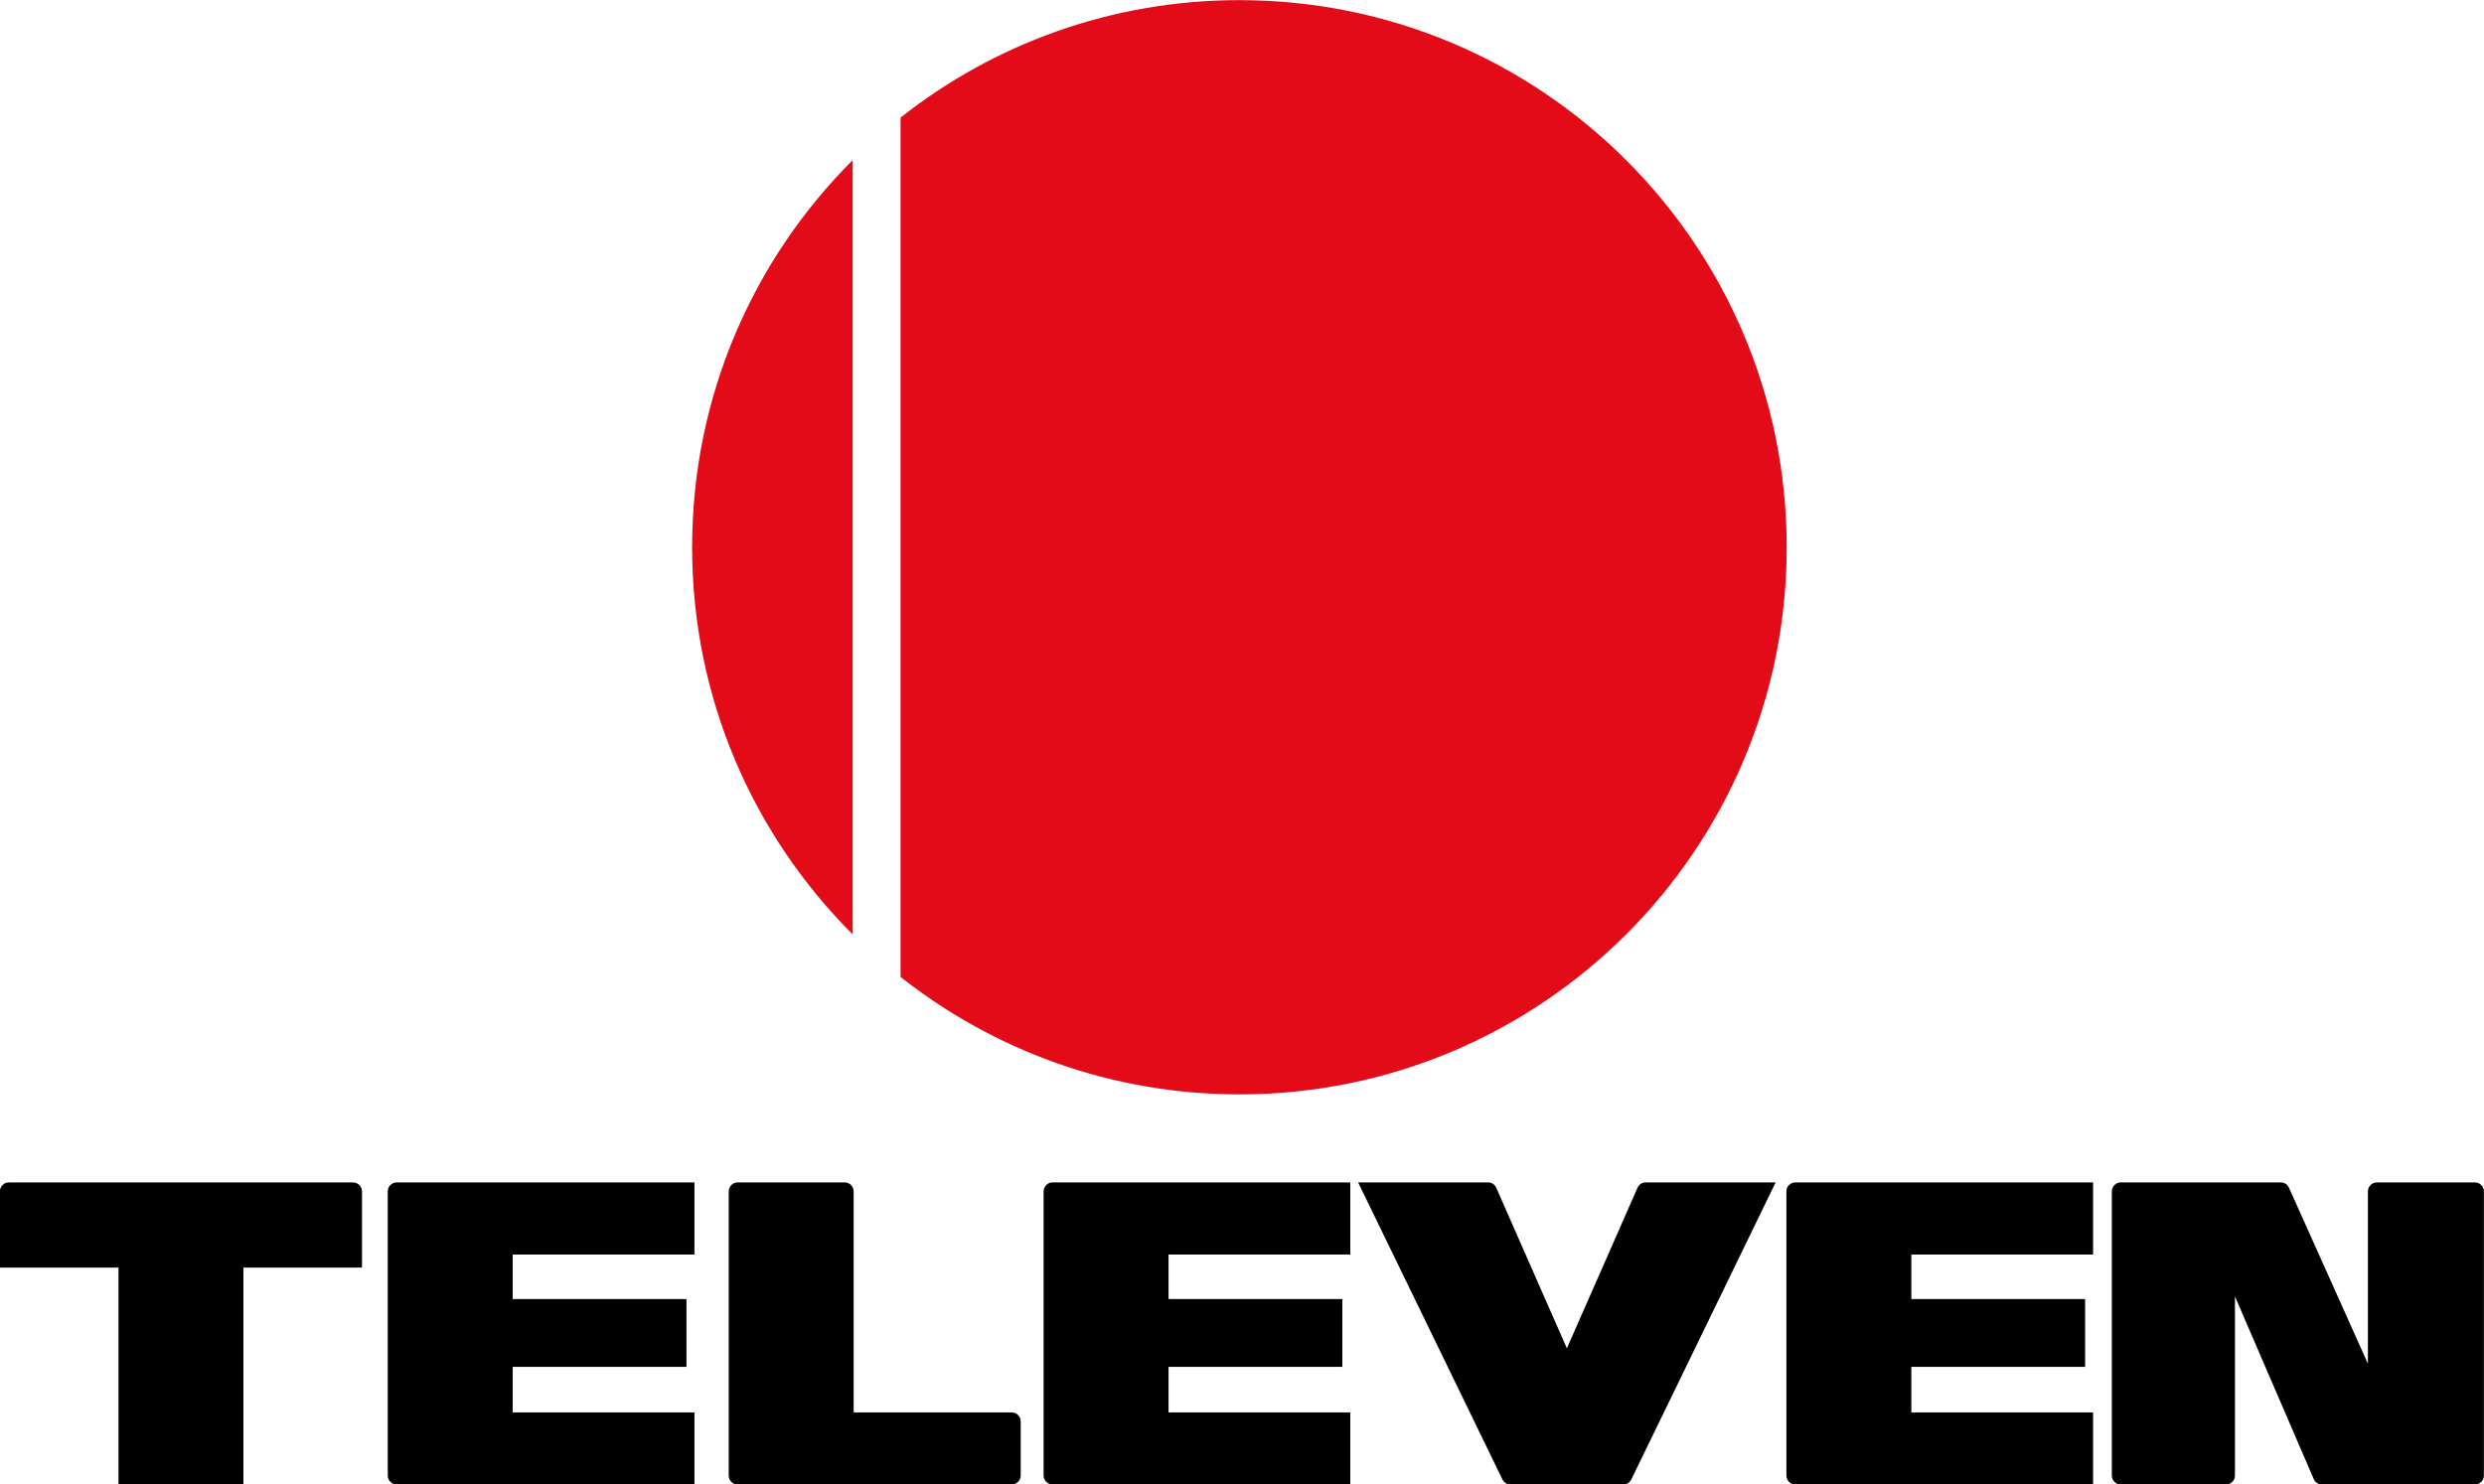
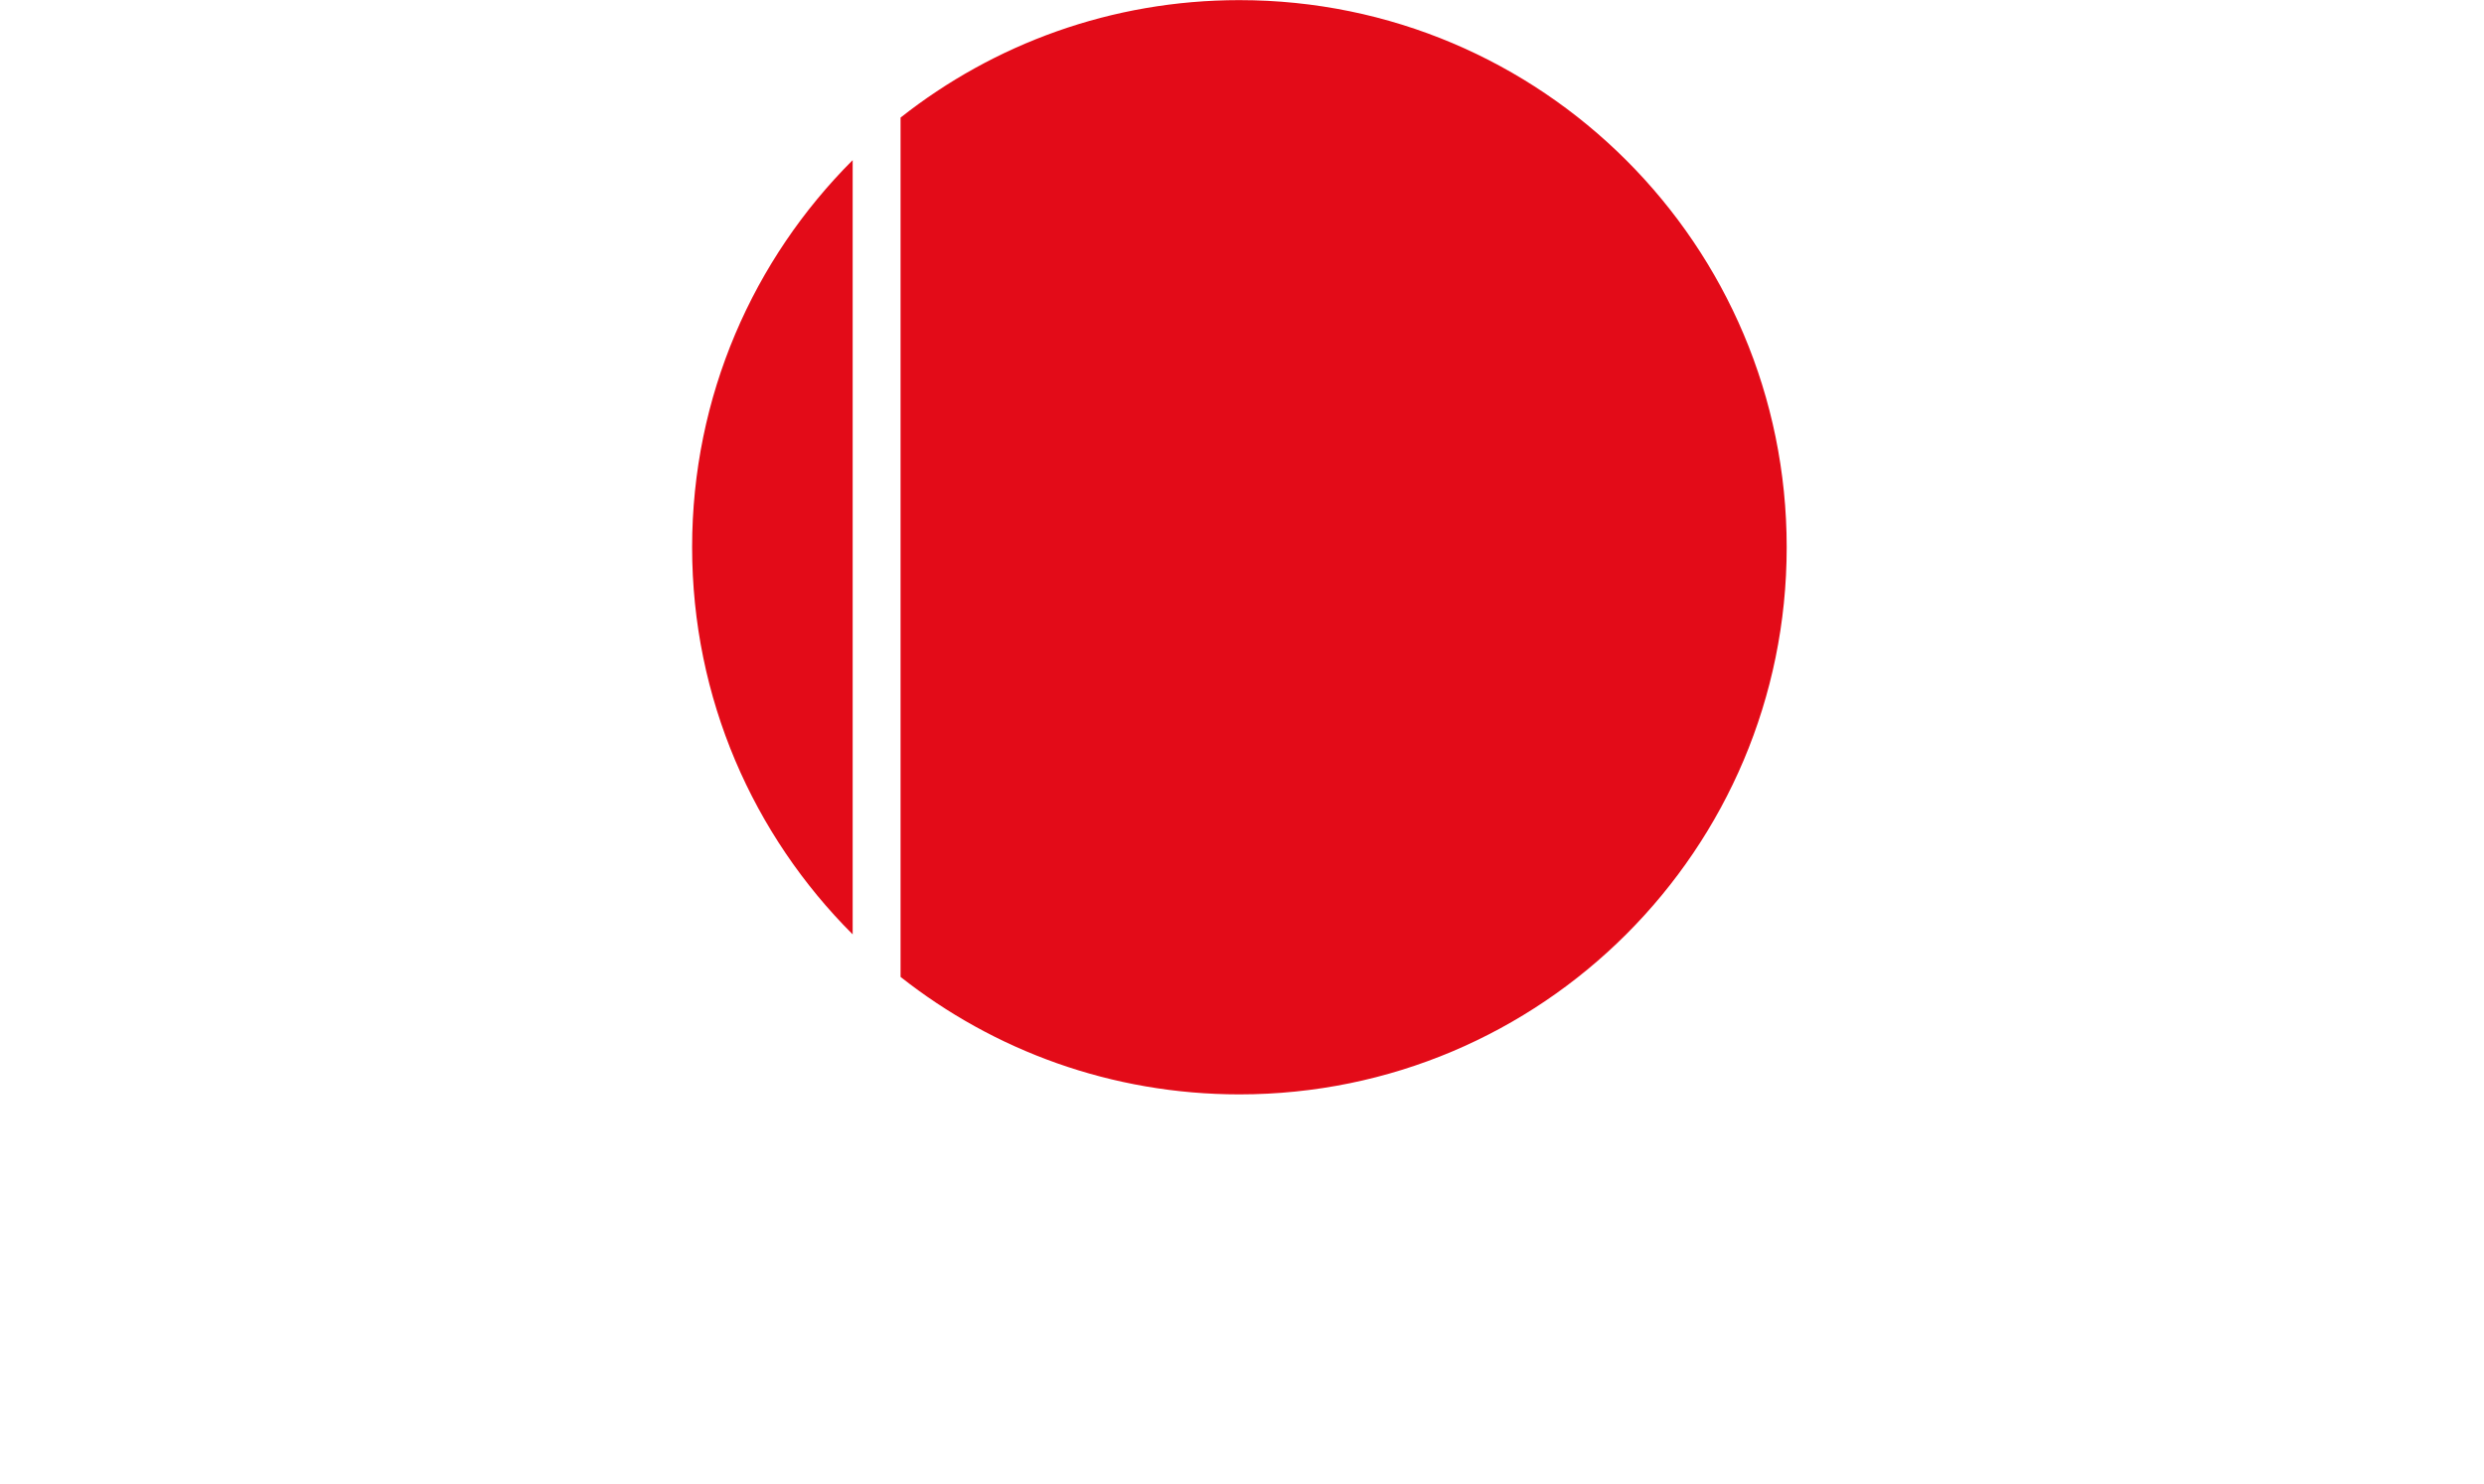
<svg xmlns="http://www.w3.org/2000/svg" xml:space="preserve" width="370.47mm" height="221.45mm" version="1.1" style="shape-rendering:geometricPrecision; text-rendering:geometricPrecision; image-rendering:optimizeQuality; fill-rule:evenodd; clip-rule:evenodd" viewBox="0 0 37046.98 22145">
  <defs>
    <style type="text/css">
   
    .fil0 {fill:black}
    .fil1 {fill:#E30B18}
   
  </style>
  </defs>
  <g id="Capa_x0020_1">
    <g id="_1738064139312">
-       <path class="fil0" d="M3630.47 18910.97l0 3235.93 -1863.46 0 0 -3235.93 -1768.57 0 0 -1137.21c0,-73.72 60.6,-133.86 134.9,-133.86l5130.78 0c74.3,0 134.9,60.14 134.9,133.86l0 1137.21 -1768.55 0zm31819.96 -1271.07l1460.07 0c74.3,0 134.9,60.14 134.9,133.86l0 4239.28c0,73.72 -60.6,133.86 -134.9,133.86l-2278.78 0c-55.17,0 -102.3,-30.86 -124.01,-81.19l-1174.94 -2724.54 0 2671.87c0,73.72 -60.6,133.86 -134.9,133.86l-1566.7 0c-74.3,0 -134.9,-60.14 -134.9,-133.86l0 -4239.28c0,-73.72 60.6,-133.86 134.9,-133.86l2384.03 0c54.49,0 101.09,30.03 123.24,79.43l1177.09 2624.71 0 -2570.28c0,-73.72 60.6,-133.86 134.9,-133.86zm-15195.01 0l1936.9 0c54.84,0 101.71,30.45 123.64,80.34l1052.89 2395.22 1052.89 -2395.22c21.93,-49.89 68.81,-80.34 123.65,-80.34l1936.89 0 -2152.3 4431.26c-23.03,47.43 -68.47,75.74 -121.51,75.74l-1679.23 0c-53.04,0 -98.48,-28.31 -121.52,-75.74l-2152.3 -4431.26zm-9252.14 0l1593.67 0c74.29,0 134.89,60.14 134.89,133.86l0 3297.17 2356.37 0c74.3,0 134.9,60.14 134.9,133.87l0 808.24c0,73.72 -60.6,133.86 -134.9,133.86l-4084.93 0c-74.29,0 -134.89,-60.14 -134.89,-133.86l0 -4239.28c0,-73.72 60.6,-133.86 134.89,-133.86zm20213.47 4507l0 -1075.97 -2710.73 0 0 -679.68 2591.84 0 0 -1010.94 -2591.84 0 0 -664.44 2710.73 0 0 -1075.97 -4439.29 0c-74.3,0 -134.9,60.14 -134.9,133.86l0 4239.28c0,73.72 60.6,133.86 134.9,133.86l4439.29 0zm-11078.18 0l0 -1075.97 -2710.73 0 0 -679.68 2591.84 0 0 -1010.94 -2591.84 0 0 -664.44 2710.73 0 0 -1075.97 -4439.29 0c-74.3,0 -134.9,60.14 -134.9,133.86l0 4239.28c0,73.72 60.6,133.86 134.9,133.86l4439.29 0zm-9781.43 0l0 -1075.97 -2710.72 0 0 -679.68 2591.83 0 0 -1010.94 -2591.83 0 0 -664.44 2710.72 0 0 -1075.97 -4439.28 0c-74.3,0 -134.9,60.14 -134.9,133.86l0 4239.28c0,73.72 60.6,133.86 134.9,133.86l4439.28 0z" />
      <path class="fil1" d="M18484.84 1.9c4507.98,0 8162.4,3654.42 8162.4,8162.4 0,4507.98 -3654.42,8162.4 -8162.4,8162.4 -1908.36,0 -3663.62,-655.04 -5053.57,-1752.36l0 -12820.08c1389.95,-1097.32 3145.21,-1752.36 5053.57,-1752.36zm-5767.94 13937.75c-1479.31,-1477.36 -2394.46,-3519.48 -2394.46,-5775.35 0,-2255.87 915.15,-4297.99 2394.46,-5775.35l0 11550.7z" />
    </g>
  </g>
</svg>